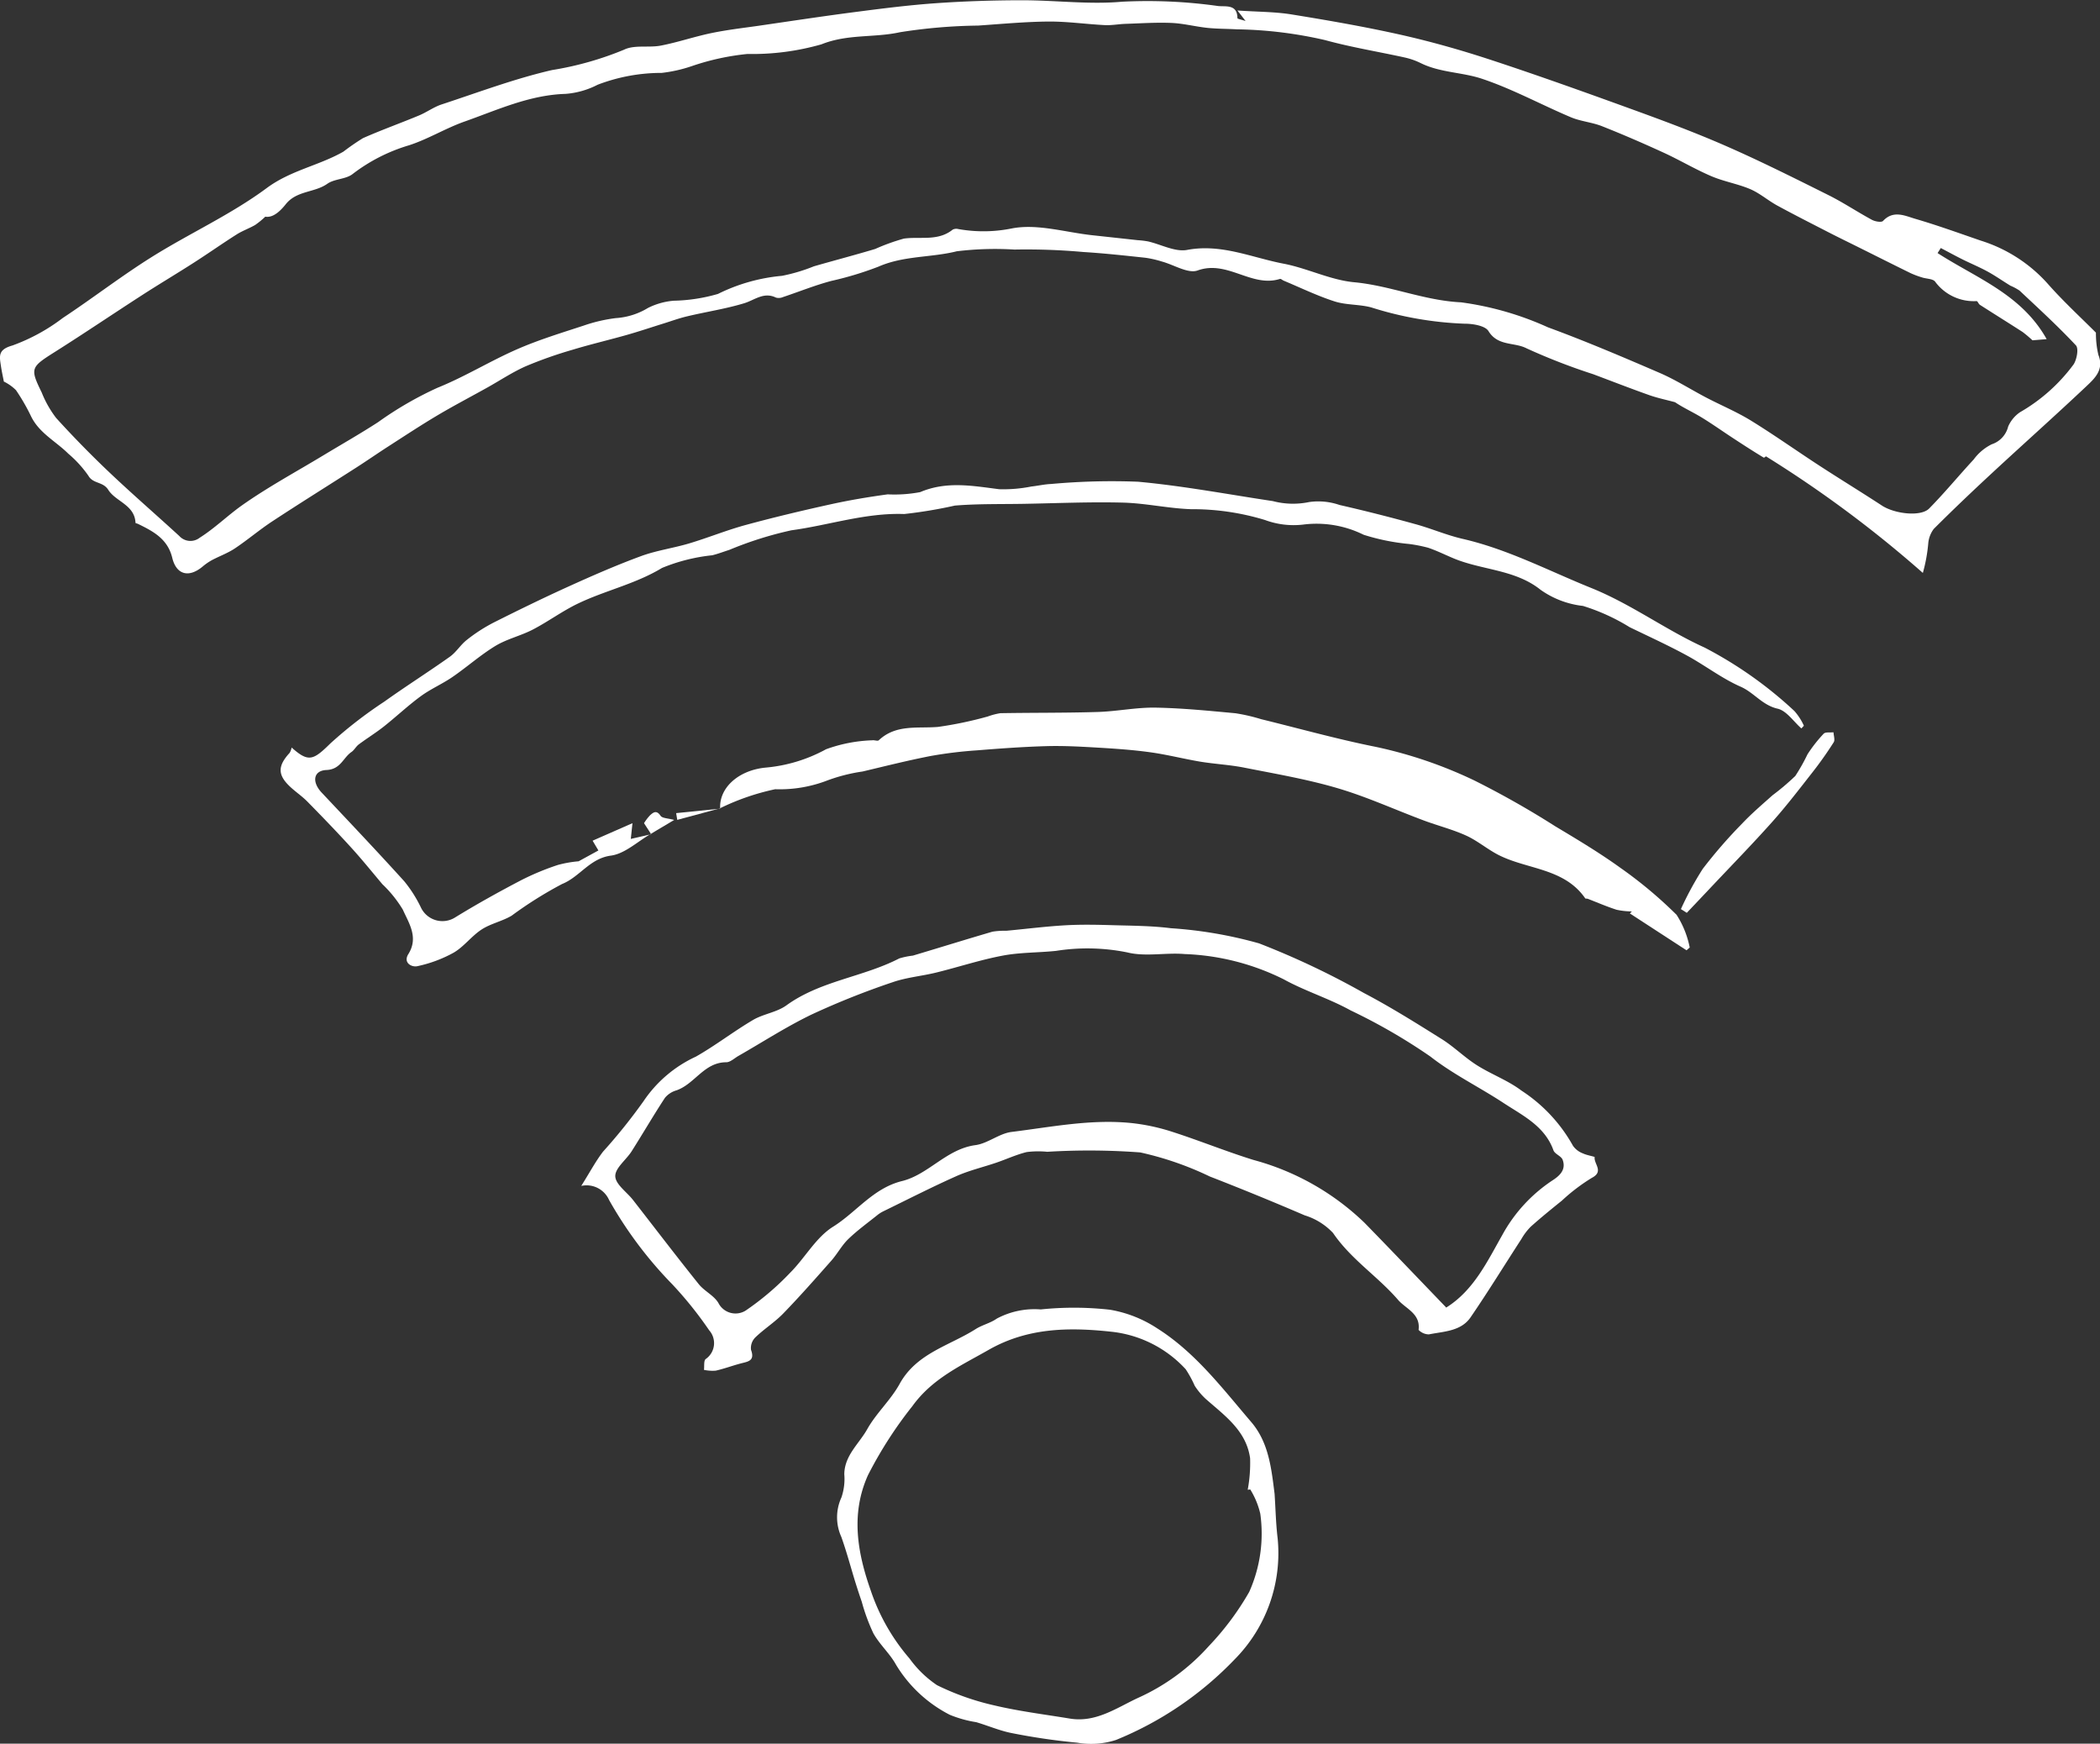
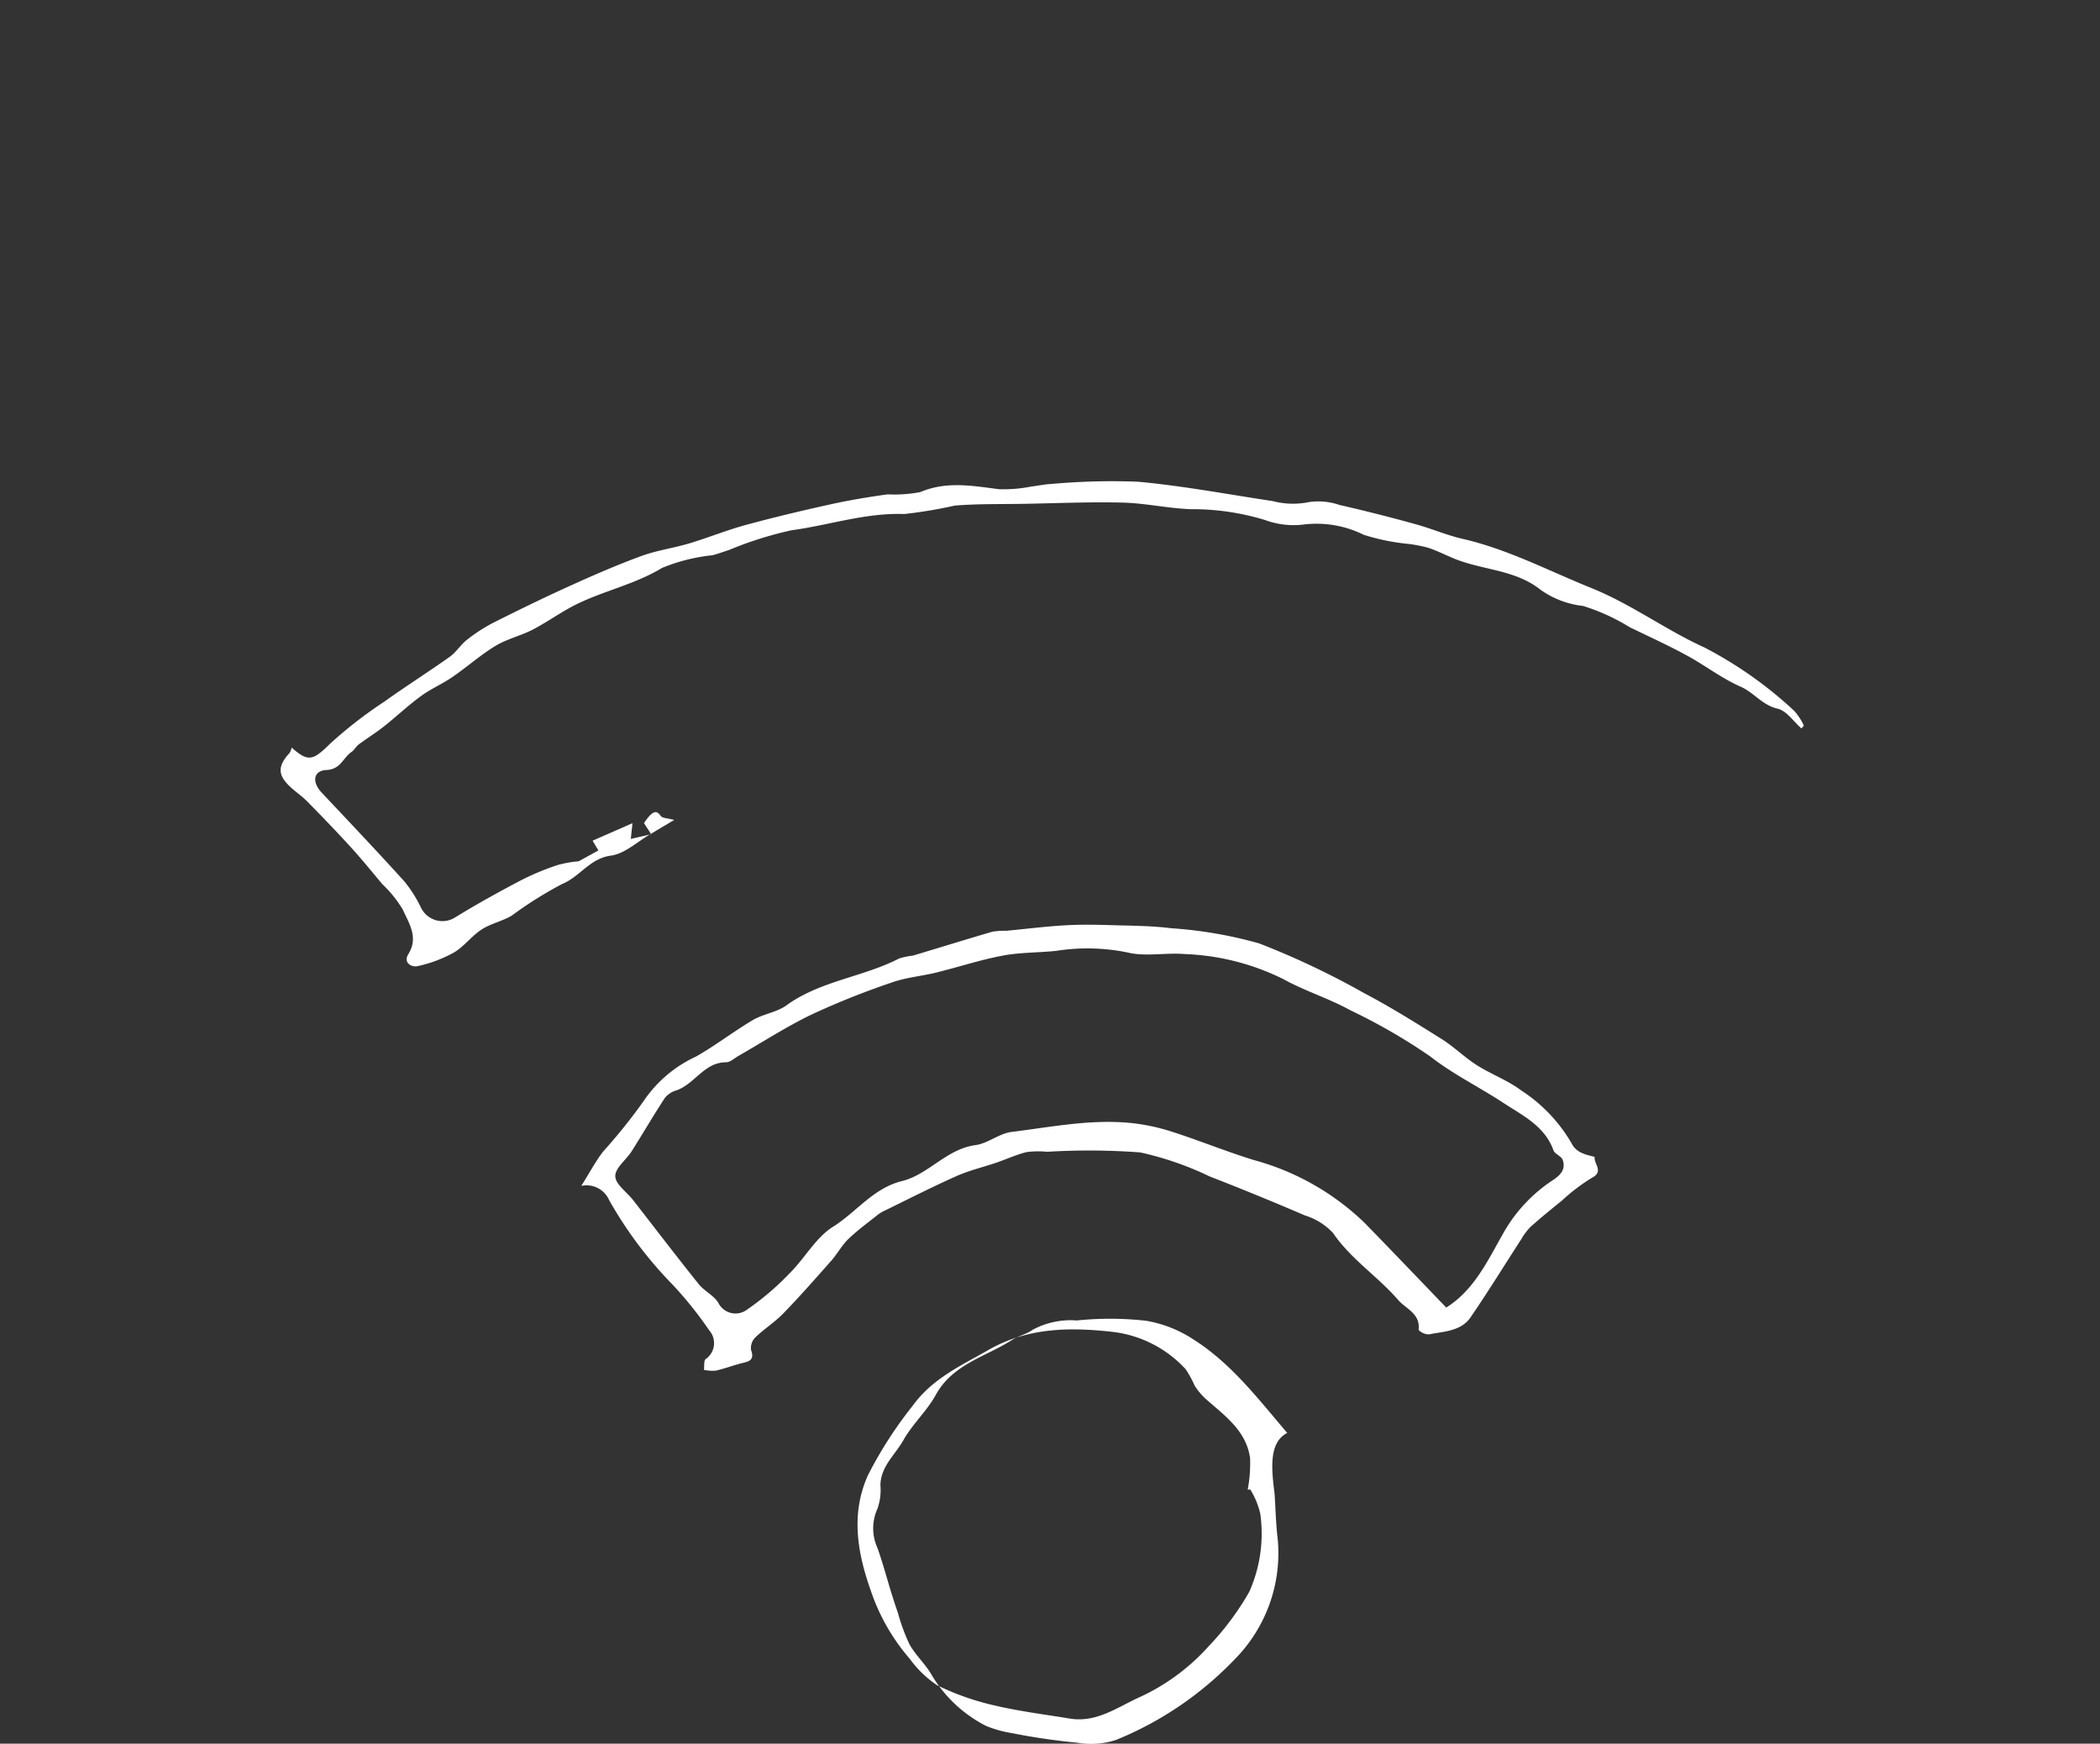
<svg xmlns="http://www.w3.org/2000/svg" width="145.034" height="120.415" viewBox="0 0 145.034 120.415">
  <rect x="0" y="0" width="145.034" height="120.415" fill="#333333" stroke="none" />
  <g id="rq6Wtf" transform="translate(-538.815 -629.795)">
    <g id="Group_129" data-name="Group 129" transform="translate(538.815 629.795)">
-       <path id="Path_2705" data-name="Path 2705" d="M660.764,661.3c.083-.058-.095.125-.144.095-.711-.428-1.408-.88-2.1-1.334-.743-.485-1.465-1-2.224-1.462-.6-.36-1.234-.649-1.8-1.029-.594-.161-1.2-.285-1.782-.49-1.3-.461-2.583-.961-3.873-1.445a42.5,42.5,0,0,1-4.6-1.786c-.846-.437-1.979-.133-2.625-1.187-.234-.381-1.1-.517-1.683-.514a24.121,24.121,0,0,1-6.409-1.122c-.825-.223-1.733-.157-2.54-.417-1.2-.386-2.346-.945-3.514-1.432-.089-.037-.191-.14-.259-.12-1.96.619-3.629-1.327-5.685-.584-.66.238-1.632-.393-2.463-.616a7.192,7.192,0,0,0-1.128-.26c-1.434-.154-2.871-.311-4.31-.4a44.309,44.309,0,0,0-4.753-.168,21.982,21.982,0,0,0-3.976.118c-1.781.447-3.651.292-5.413,1.062a22.781,22.781,0,0,1-3.244.983c-1.137.3-2.233.747-3.351,1.119a.735.735,0,0,1-.48.037c-.843-.414-1.466.165-2.195.388-1.28.389-2.619.589-3.925.9-.568.133-1.118.335-1.676.509-.832.259-1.66.539-2.5.777-1.253.356-2.525.652-3.771,1.031a28.87,28.87,0,0,0-3.218,1.136c-.92.407-1.769.976-2.652,1.469-1.148.641-2.316,1.25-3.446,1.921-1.148.682-2.264,1.418-3.387,2.141-.729.469-1.441.965-2.171,1.434-1.947,1.25-3.914,2.474-5.849,3.745-.887.583-1.7,1.279-2.584,1.869-.491.327-1.063.531-1.588.81a3.964,3.964,0,0,0-.644.447c-.941.783-1.806.573-2.092-.609-.318-1.312-1.319-1.832-2.372-2.345-.055-.026-.164-.043-.165-.067-.059-1.253-1.368-1.463-1.883-2.284-.362-.578-1.047-.4-1.374-.975a7.88,7.88,0,0,0-1.385-1.52c-.857-.854-2-1.416-2.566-2.568a13.836,13.836,0,0,0-1.047-1.818,3.113,3.113,0,0,0-.838-.594c-.067-.352-.153-.73-.208-1.114-.1-.663-.193-1.1.806-1.379a13.126,13.126,0,0,0,3.475-1.9c2.07-1.367,4.038-2.892,6.138-4.207,2.617-1.639,5.474-2.932,7.941-4.761,1.66-1.231,3.6-1.547,5.3-2.518a16.2,16.2,0,0,1,1.35-.931c1.271-.562,2.583-1.031,3.867-1.565.534-.221,1.018-.583,1.562-.762,2.53-.832,5.037-1.777,7.624-2.374a22.156,22.156,0,0,0,4.977-1.407c.722-.353,1.709-.121,2.551-.285,1.169-.226,2.3-.616,3.471-.86,1.063-.221,2.145-.348,3.222-.5,2.269-.33,4.537-.675,6.812-.969,1.84-.239,3.684-.472,5.535-.6,1.967-.136,3.943-.2,5.916-.2,2.3,0,4.618.305,6.9.1a34.872,34.872,0,0,1,6.636.3c.524.051,1.316-.138,1.32.838,0,.047.257.092.563.194l-.561-.725c1.4.095,2.59.085,3.742.272,2.517.407,5.032.844,7.519,1.4,2.089.47,4.161,1.055,6.2,1.725,3.266,1.073,6.5,2.232,9.735,3.406,2.206.8,4.412,1.62,6.56,2.562,2.391,1.048,4.731,2.222,7.067,3.387,1.027.513,1.987,1.158,3,1.705.216.116.655.193.765.074.716-.762,1.509-.355,2.228-.144,1.531.447,3.032.992,4.541,1.511a10.317,10.317,0,0,1,4.555,2.916c1.121,1.276,2.38,2.429,3.378,3.433a6.45,6.45,0,0,0,.169,1.535c.406,1.008-.238,1.61-.822,2.161-2.139,2.018-4.335,3.973-6.491,5.971-1.374,1.273-2.733,2.563-4.057,3.888a1.947,1.947,0,0,0-.382,1.029,11,11,0,0,1-.371,2.009A80.858,80.858,0,0,0,660.764,661.3ZM557.136,644.758a5.755,5.755,0,0,1-.7.573c-.417.241-.881.4-1.286.659-.992.628-1.95,1.306-2.939,1.939-1.2.771-2.429,1.5-3.628,2.276-1.99,1.285-3.953,2.613-5.954,3.878-1.7,1.074-1.756,1.137-.931,2.825a7.345,7.345,0,0,0,.99,1.747c1.179,1.3,2.412,2.559,3.687,3.768,1.576,1.495,3.222,2.918,4.823,4.388a1.037,1.037,0,0,0,1.4.124c1.042-.656,1.927-1.532,2.918-2.235,1.8-1.271,3.749-2.322,5.636-3.463,1.26-.761,2.54-1.488,3.774-2.288a24.257,24.257,0,0,1,4.1-2.374c1.883-.759,3.631-1.844,5.493-2.658,1.487-.651,3.052-1.128,4.6-1.635a10.8,10.8,0,0,1,2.229-.52,4.867,4.867,0,0,0,2.216-.7,4.854,4.854,0,0,1,1.778-.5,11.779,11.779,0,0,0,3.057-.469,12.42,12.42,0,0,1,4.423-1.25,12.021,12.021,0,0,0,2.2-.656c1.41-.407,2.832-.777,4.237-1.2a14.17,14.17,0,0,1,1.982-.715c1.135-.158,2.35.2,3.371-.62a.548.548,0,0,1,.384-.04,9.853,9.853,0,0,0,3.693-.041c1.76-.344,3.708.268,5.575.47q1.566.169,3.133.341a5.981,5.981,0,0,1,.705.085c.908.208,1.869.743,2.7.586,2.365-.444,4.464.531,6.656.95,1.652.315,3.232,1.129,4.884,1.283,2.506.234,4.813,1.261,7.37,1.386a21.347,21.347,0,0,1,6.008,1.726c2.606.957,5.167,2.048,7.718,3.149,1.113.481,2.145,1.144,3.224,1.708,1.019.532,2.09.978,3.067,1.577,1.615.994,3.163,2.095,4.753,3.129,1.427.928,2.881,1.817,4.306,2.748.886.579,2.693.785,3.263.2,1.07-1.086,2.04-2.269,3.076-3.387a3.456,3.456,0,0,1,1.238-1.044,1.724,1.724,0,0,0,1.141-1.227,2.313,2.313,0,0,1,.818-.989,12.068,12.068,0,0,0,3.706-3.31c.22-.348.355-1.093.154-1.307-1.235-1.319-2.573-2.543-3.892-3.782a3.7,3.7,0,0,0-.628-.338c-.543-.33-1.064-.7-1.62-1s-1.122-.534-1.679-.81c-.509-.254-1.009-.527-1.513-.792l-.221.349c2.66,1.721,5.8,2.841,7.532,5.943l-.978.081a8.865,8.865,0,0,0-.686-.578c-.976-.629-1.963-1.242-2.94-1.869-.1-.063-.161-.264-.235-.261a3.315,3.315,0,0,1-2.867-1.349c-.162-.2-.6-.186-.9-.286a6.049,6.049,0,0,1-.8-.3c-1.2-.589-2.393-1.19-3.589-1.785-.674-.336-1.352-.664-2.022-1.008-1.2-.617-2.408-1.228-3.594-1.874-.635-.347-1.2-.847-1.858-1.129-.869-.37-1.829-.525-2.7-.9-1.125-.481-2.184-1.117-3.3-1.627-1.4-.642-2.814-1.256-4.245-1.822-.689-.272-1.465-.329-2.145-.616-2.056-.869-4.034-1.954-6.141-2.658-1.36-.455-2.884-.419-4.223-1.078a4.834,4.834,0,0,0-1.085-.385c-1.84-.407-3.708-.707-5.523-1.206a28.875,28.875,0,0,0-6.1-.745c-.677-.039-1.356-.03-2.027-.1-.831-.088-1.652-.305-2.482-.341-1.058-.045-2.121.029-3.181.063-.476.017-.952.111-1.423.087-1.3-.065-2.6-.256-3.9-.246-1.619.014-3.237.168-4.856.279a37.028,37.028,0,0,0-5.39.458c-1.789.395-3.622.11-5.424.836a17.348,17.348,0,0,1-5.113.666,17.029,17.029,0,0,0-3.865.846,9.84,9.84,0,0,1-2.055.461,12.335,12.335,0,0,0-4.427.818,5.766,5.766,0,0,1-2.218.631c-2.495.076-4.706,1.111-6.981,1.914-1.309.463-2.52,1.216-3.837,1.639a11.986,11.986,0,0,0-3.882,1.979c-.468.371-1.254.326-1.751.677-.888.626-2.119.459-2.876,1.418C558.2,644.335,557.69,644.855,557.136,644.758Z" transform="translate(-538.814 -629.795)" fill="#fff" />
      <path id="Path_2706" data-name="Path 2706" d="M568.005,694.266c.59-.938.992-1.7,1.507-2.37a38.439,38.439,0,0,0,2.8-3.489,8.789,8.789,0,0,1,3.606-3.067c1.359-.77,2.6-1.738,3.95-2.533.715-.421,1.636-.527,2.3-1.005,2.352-1.707,5.291-1.95,7.8-3.246a5.45,5.45,0,0,1,.941-.194c1.835-.547,3.661-1.118,5.5-1.654a5.246,5.246,0,0,1,.948-.061c1.357-.126,2.712-.3,4.071-.378,1.09-.063,2.187-.04,3.28-.008,1.344.039,2.7.041,4.028.21a29.549,29.549,0,0,1,6.085,1.047,55.864,55.864,0,0,1,7.238,3.427c1.844.967,3.615,2.079,5.381,3.186.844.53,1.566,1.257,2.409,1.792,1,.637,2.155,1.052,3.092,1.763A10.8,10.8,0,0,1,636.5,691.5a1.468,1.468,0,0,0,.689.523c.261.129.814.217.807.257-.072.465.664.987-.2,1.432a12.933,12.933,0,0,0-2.068,1.573c-.727.586-1.455,1.176-2.151,1.8a4.057,4.057,0,0,0-.64.844c-1.172,1.806-2.3,3.643-3.515,5.416-.666.967-1.848.967-2.877,1.174a.994.994,0,0,1-.711-.311c.144-1.125-.882-1.452-1.415-2.07-1.4-1.623-3.255-2.8-4.493-4.622a4.489,4.489,0,0,0-1.957-1.217q-3.255-1.4-6.559-2.685a21.884,21.884,0,0,0-4.8-1.661,47.4,47.4,0,0,0-6.422-.043,6.268,6.268,0,0,0-1.421.019c-.714.175-1.392.492-2.09.73-.923.316-1.885.539-2.772.935-1.7.758-3.361,1.609-5.036,2.425a2.213,2.213,0,0,0-.406.256c-.679.546-1.392,1.059-2.016,1.663-.448.432-.75,1.012-1.165,1.484-1.089,1.232-2.176,2.467-3.32,3.647-.587.607-1.323,1.069-1.932,1.656a1.032,1.032,0,0,0-.3.865c.283.765-.212.806-.7.934-.583.153-1.151.369-1.74.5a2.817,2.817,0,0,1-.81-.055c.034-.256-.026-.634.12-.748a1.332,1.332,0,0,0,.241-1.982,26.249,26.249,0,0,0-2.561-3.19,27.907,27.907,0,0,1-4.353-5.809A1.7,1.7,0,0,0,568.005,694.266Zm59.737,8.4c-.153.06-.058.037.021-.011,1.885-1.188,2.821-3.184,3.844-4.984a10.6,10.6,0,0,1,3.512-3.811c.525-.342.9-.76.663-1.4-.1-.26-.539-.392-.634-.652-.6-1.674-2.107-2.39-3.441-3.265-1.672-1.1-3.5-1.989-5.062-3.214a39.894,39.894,0,0,0-5.5-3.181c-1.487-.824-3.149-1.333-4.637-2.155a16.659,16.659,0,0,0-6.821-1.738c-1.32-.114-2.715.2-3.97-.114a13.894,13.894,0,0,0-4.923-.106c-1.234.129-2.492.1-3.7.331-1.542.292-3.042.789-4.57,1.165-1.007.248-2.064.334-3.035.675a54.715,54.715,0,0,0-5.552,2.213c-1.749.84-3.39,1.906-5.08,2.872-.276.158-.56.436-.839.436-1.525,0-2.174,1.5-3.434,1.939a1.6,1.6,0,0,0-.8.518c-.795,1.212-1.523,2.467-2.3,3.691-.377.593-1.141,1.155-1.129,1.719s.791,1.088,1.221,1.639c1.511,1.939,3,3.895,4.54,5.813.392.49,1.059.787,1.364,1.311a1.324,1.324,0,0,0,1.87.524,18.863,18.863,0,0,0,3.075-2.612c1.031-1.027,1.782-2.442,2.969-3.184,1.615-1.007,2.768-2.662,4.767-3.155,1.83-.451,3.064-2.211,5.065-2.48.858-.115,1.642-.806,2.5-.912,2.746-.34,5.489-.9,8.276-.613a13.939,13.939,0,0,1,2.819.605c1.881.605,3.717,1.355,5.6,1.94a17.654,17.654,0,0,1,7.679,4.343C623.963,698.721,625.807,700.654,627.742,702.664Z" transform="translate(-527.861 -612.37)" fill="#fff" />
      <path id="Path_2707" data-name="Path 2707" d="M578.474,678.322c-.916.525-1.789,1.371-2.759,1.5-1.469.2-2.14,1.466-3.371,1.961a27.547,27.547,0,0,0-3.484,2.188c-.649.385-1.438.542-2.067.95-.7.454-1.219,1.184-1.931,1.6a9.071,9.071,0,0,1-2.515.937c-.38.085-1-.228-.617-.839.718-1.151.037-2.123-.382-3.065a8.391,8.391,0,0,0-1.414-1.759c-.714-.847-1.41-1.711-2.155-2.529-.983-1.08-2-2.132-3.021-3.171-.385-.393-.857-.7-1.251-1.084-.813-.788-.791-1.4.022-2.284a1.086,1.086,0,0,0,.138-.37c1.166,1.042,1.489.887,2.687-.292a30.226,30.226,0,0,1,3.71-2.874c1.488-1.063,3.036-2.044,4.526-3.1.444-.315.744-.828,1.176-1.165a11.283,11.283,0,0,1,1.811-1.177c1.751-.881,3.514-1.741,5.3-2.55,1.621-.734,3.257-1.448,4.927-2.062,1.07-.392,2.225-.549,3.323-.876,1.312-.393,2.587-.916,3.907-1.274,1.954-.531,3.926-1,5.9-1.434,1.287-.283,2.592-.5,3.9-.679a9.511,9.511,0,0,0,2.244-.155c1.828-.774,3.617-.432,5.453-.2a9.858,9.858,0,0,0,2.228-.187c.45-.048.9-.155,1.346-.173a46.189,46.189,0,0,1,6.019-.157c3.119.286,6.211.873,9.312,1.338a5.441,5.441,0,0,0,2.5.066,4.48,4.48,0,0,1,2.1.2q2.624.6,5.223,1.32c1.106.3,2.17.766,3.286,1.022,3.12.718,5.927,2.2,8.865,3.386,2.785,1.121,5.163,2.907,7.842,4.12a28.006,28.006,0,0,1,6.2,4.38,4.023,4.023,0,0,1,.657,1.018l-.172.186c-.543-.476-1.026-1.223-1.646-1.364-1.056-.241-1.627-1.111-2.547-1.516-1.305-.573-2.463-1.476-3.724-2.161-1.287-.7-2.623-1.309-3.942-1.949a13.93,13.93,0,0,0-3.225-1.469,6.254,6.254,0,0,1-2.925-1.111c-1.762-1.414-4.049-1.352-6.018-2.177-.582-.243-1.15-.527-1.747-.729a9.979,9.979,0,0,0-1.318-.261,14.85,14.85,0,0,1-3.145-.638,7.311,7.311,0,0,0-4.185-.7,5.685,5.685,0,0,1-2.616-.315,17.19,17.19,0,0,0-5.123-.75c-1.571-.054-3.131-.414-4.7-.454-2.276-.059-4.556.044-6.835.084-1.59.028-3.185-.008-4.766.121a32.082,32.082,0,0,1-3.5.583c-2.68-.094-5.2.774-7.793,1.124a25.072,25.072,0,0,0-4.281,1.35c-.4.128-.787.278-1.188.375a12.481,12.481,0,0,0-3.462.873c-1.85,1.12-3.94,1.558-5.841,2.477-1.067.516-2.034,1.234-3.087,1.781-.832.432-1.785.646-2.581,1.128-1.038.63-1.958,1.454-2.964,2.144-.7.483-1.506.826-2.192,1.33-.881.645-1.679,1.4-2.537,2.082-.556.44-1.165.814-1.734,1.238-.2.146-.315.395-.514.531-.578.392-.743,1.2-1.724,1.245-.915.036-1.022.828-.342,1.553,1.913,2.035,3.838,4.06,5.711,6.131a9.029,9.029,0,0,1,1.166,1.843,1.643,1.643,0,0,0,2.37.639c1.465-.9,2.972-1.737,4.5-2.537a17.872,17.872,0,0,1,2.568-1.071,7.854,7.854,0,0,1,1.437-.254l1.367-.748-.4-.675,2.753-1.209-.115,1.086,1.422-.326Z" transform="translate(-533.526 -620.735)" fill="#fff" />
-       <path id="Path_2708" data-name="Path 2708" d="M574.988,672.305c-.089-1.423,1.242-2.65,3.125-2.836A10.613,10.613,0,0,0,582.3,668.2a10.3,10.3,0,0,1,3.195-.618c.146-.025.366.073.444,0,1.191-1.121,2.672-.806,4.091-.924a26.251,26.251,0,0,0,3.446-.722,4.6,4.6,0,0,1,.866-.226c2.24-.039,4.482-.015,6.721-.084,1.324-.04,2.645-.318,3.965-.3,1.85.032,3.7.217,5.542.388a12.465,12.465,0,0,1,1.78.41c2.639.645,5.262,1.382,7.924,1.913a30.41,30.41,0,0,1,6.792,2.316,61.757,61.757,0,0,1,5.589,3.164c1.529.915,3.064,1.833,4.507,2.874a29.743,29.743,0,0,1,3.88,3.246,6.52,6.52,0,0,1,.906,2.254l-.223.192-3.91-2.543.138-.14a5.172,5.172,0,0,1-1.051-.114c-.677-.217-1.33-.5-1.994-.758-.056-.022-.154,0-.179-.034-1.455-2.1-4.014-1.982-6-3-.767-.395-1.443-.978-2.225-1.333-.943-.428-1.964-.684-2.938-1.048-1.983-.741-3.921-1.63-5.945-2.225-2.1-.619-4.281-.99-6.437-1.417-1.008-.2-2.046-.249-3.063-.417-1.174-.2-2.334-.5-3.512-.656-1.225-.166-2.464-.247-3.7-.319-1.143-.067-2.291-.127-3.434-.092-1.591.047-3.18.162-4.765.29a29.4,29.4,0,0,0-3.186.389c-1.577.307-3.137.7-4.7,1.071a11.843,11.843,0,0,0-2.562.666,9.164,9.164,0,0,1-3.475.558,16.316,16.316,0,0,0-3.818,1.319Z" transform="translate(-525.249 -616.459)" fill="#fff" />
-       <path id="Path_2709" data-name="Path 2709" d="M611.067,708.318c.067,1.018.087,2.04.209,3.05a10.422,10.422,0,0,1-2.964,8.374,23.689,23.689,0,0,1-8.2,5.57,5.588,5.588,0,0,1-2.676.187,44.5,44.5,0,0,1-4.485-.655c-.85-.162-1.66-.516-2.495-.762a8.075,8.075,0,0,1-1.821-.508,9.273,9.273,0,0,1-3.708-3.448c-.426-.78-1.136-1.4-1.57-2.18a13.254,13.254,0,0,1-.8-2.174q-.229-.664-.439-1.335c-.324-1.049-.605-2.114-.974-3.148a3.273,3.273,0,0,1,.005-2.72,3.936,3.936,0,0,0,.2-1.612c.018-1.3,1.02-2.1,1.587-3.112.624-1.11,1.623-2.009,2.235-3.123,1.17-2.126,3.433-2.628,5.253-3.786.455-.289,1.022-.411,1.456-.722a5.535,5.535,0,0,1,3.038-.634,22.236,22.236,0,0,1,4.782.021,8.531,8.531,0,0,1,3.255,1.282c2.631,1.661,4.5,4.135,6.491,6.464C610.665,704.764,610.844,706.552,611.067,708.318Zm-1.679-.305-.177.019a10.112,10.112,0,0,0,.165-2.176c-.26-1.89-1.738-2.931-3.046-4.08a4.6,4.6,0,0,1-.781-.928,7.769,7.769,0,0,0-.619-1.135,8.132,8.132,0,0,0-5.2-2.6c-2.928-.314-5.754-.26-8.421,1.264-1.909,1.091-3.881,1.973-5.255,3.877a28.322,28.322,0,0,0-3.07,4.773c-1.2,2.668-.738,5.339.2,7.987a13.987,13.987,0,0,0,2.671,4.674,7.479,7.479,0,0,0,1.9,1.841,17.8,17.8,0,0,0,3.928,1.389c1.722.41,3.49.627,5.24.916,1.8.3,3.241-.745,4.713-1.428a14.583,14.583,0,0,0,4.886-3.574,19.23,19.23,0,0,0,2.792-3.743,9.856,9.856,0,0,0,.765-5.4A5.565,5.565,0,0,0,609.387,708.013Z" transform="translate(-523.039 -605.154)" fill="#fff" />
-       <path id="Path_2710" data-name="Path 2710" d="M623.228,678.777A22.392,22.392,0,0,1,624.735,676a33.588,33.588,0,0,1,2.724-3.133c.655-.694,1.388-1.319,2.1-1.954a16.534,16.534,0,0,0,1.57-1.331,12.861,12.861,0,0,0,.842-1.495,9.948,9.948,0,0,1,1.115-1.421c.124-.131.448-.07.681-.1.01.234.117.528.014.689-.447.706-.931,1.39-1.445,2.048-.916,1.169-1.821,2.352-2.808,3.459-1.377,1.543-2.825,3.023-4.243,4.529-.549.583-1.1,1.164-1.652,1.744Z" transform="translate(-507.138 -615.997)" fill="#fff" />
+       <path id="Path_2709" data-name="Path 2709" d="M611.067,708.318c.067,1.018.087,2.04.209,3.05a10.422,10.422,0,0,1-2.964,8.374,23.689,23.689,0,0,1-8.2,5.57,5.588,5.588,0,0,1-2.676.187,44.5,44.5,0,0,1-4.485-.655a8.075,8.075,0,0,1-1.821-.508,9.273,9.273,0,0,1-3.708-3.448c-.426-.78-1.136-1.4-1.57-2.18a13.254,13.254,0,0,1-.8-2.174q-.229-.664-.439-1.335c-.324-1.049-.605-2.114-.974-3.148a3.273,3.273,0,0,1,.005-2.72,3.936,3.936,0,0,0,.2-1.612c.018-1.3,1.02-2.1,1.587-3.112.624-1.11,1.623-2.009,2.235-3.123,1.17-2.126,3.433-2.628,5.253-3.786.455-.289,1.022-.411,1.456-.722a5.535,5.535,0,0,1,3.038-.634,22.236,22.236,0,0,1,4.782.021,8.531,8.531,0,0,1,3.255,1.282c2.631,1.661,4.5,4.135,6.491,6.464C610.665,704.764,610.844,706.552,611.067,708.318Zm-1.679-.305-.177.019a10.112,10.112,0,0,0,.165-2.176c-.26-1.89-1.738-2.931-3.046-4.08a4.6,4.6,0,0,1-.781-.928,7.769,7.769,0,0,0-.619-1.135,8.132,8.132,0,0,0-5.2-2.6c-2.928-.314-5.754-.26-8.421,1.264-1.909,1.091-3.881,1.973-5.255,3.877a28.322,28.322,0,0,0-3.07,4.773c-1.2,2.668-.738,5.339.2,7.987a13.987,13.987,0,0,0,2.671,4.674,7.479,7.479,0,0,0,1.9,1.841,17.8,17.8,0,0,0,3.928,1.389c1.722.41,3.49.627,5.24.916,1.8.3,3.241-.745,4.713-1.428a14.583,14.583,0,0,0,4.886-3.574,19.23,19.23,0,0,0,2.792-3.743,9.856,9.856,0,0,0,.765-5.4A5.565,5.565,0,0,0,609.387,708.013Z" transform="translate(-523.039 -605.154)" fill="#fff" />
      <path id="Path_2711" data-name="Path 2711" d="M571.657,672.108l-.5-.769a3.371,3.371,0,0,1,.417-.546c.223-.2.446-.381.725.033.121.179.52.171.943.289-.564.336-1.089.648-1.613.961Z" transform="translate(-526.679 -614.492)" fill="#fff" />
-       <path id="Path_2712" data-name="Path 2712" d="M575.789,670.388l-2.942.792-.077-.466,3.039-.308Z" transform="translate(-526.073 -614.562)" fill="#fff" />
    </g>
  </g>
</svg>